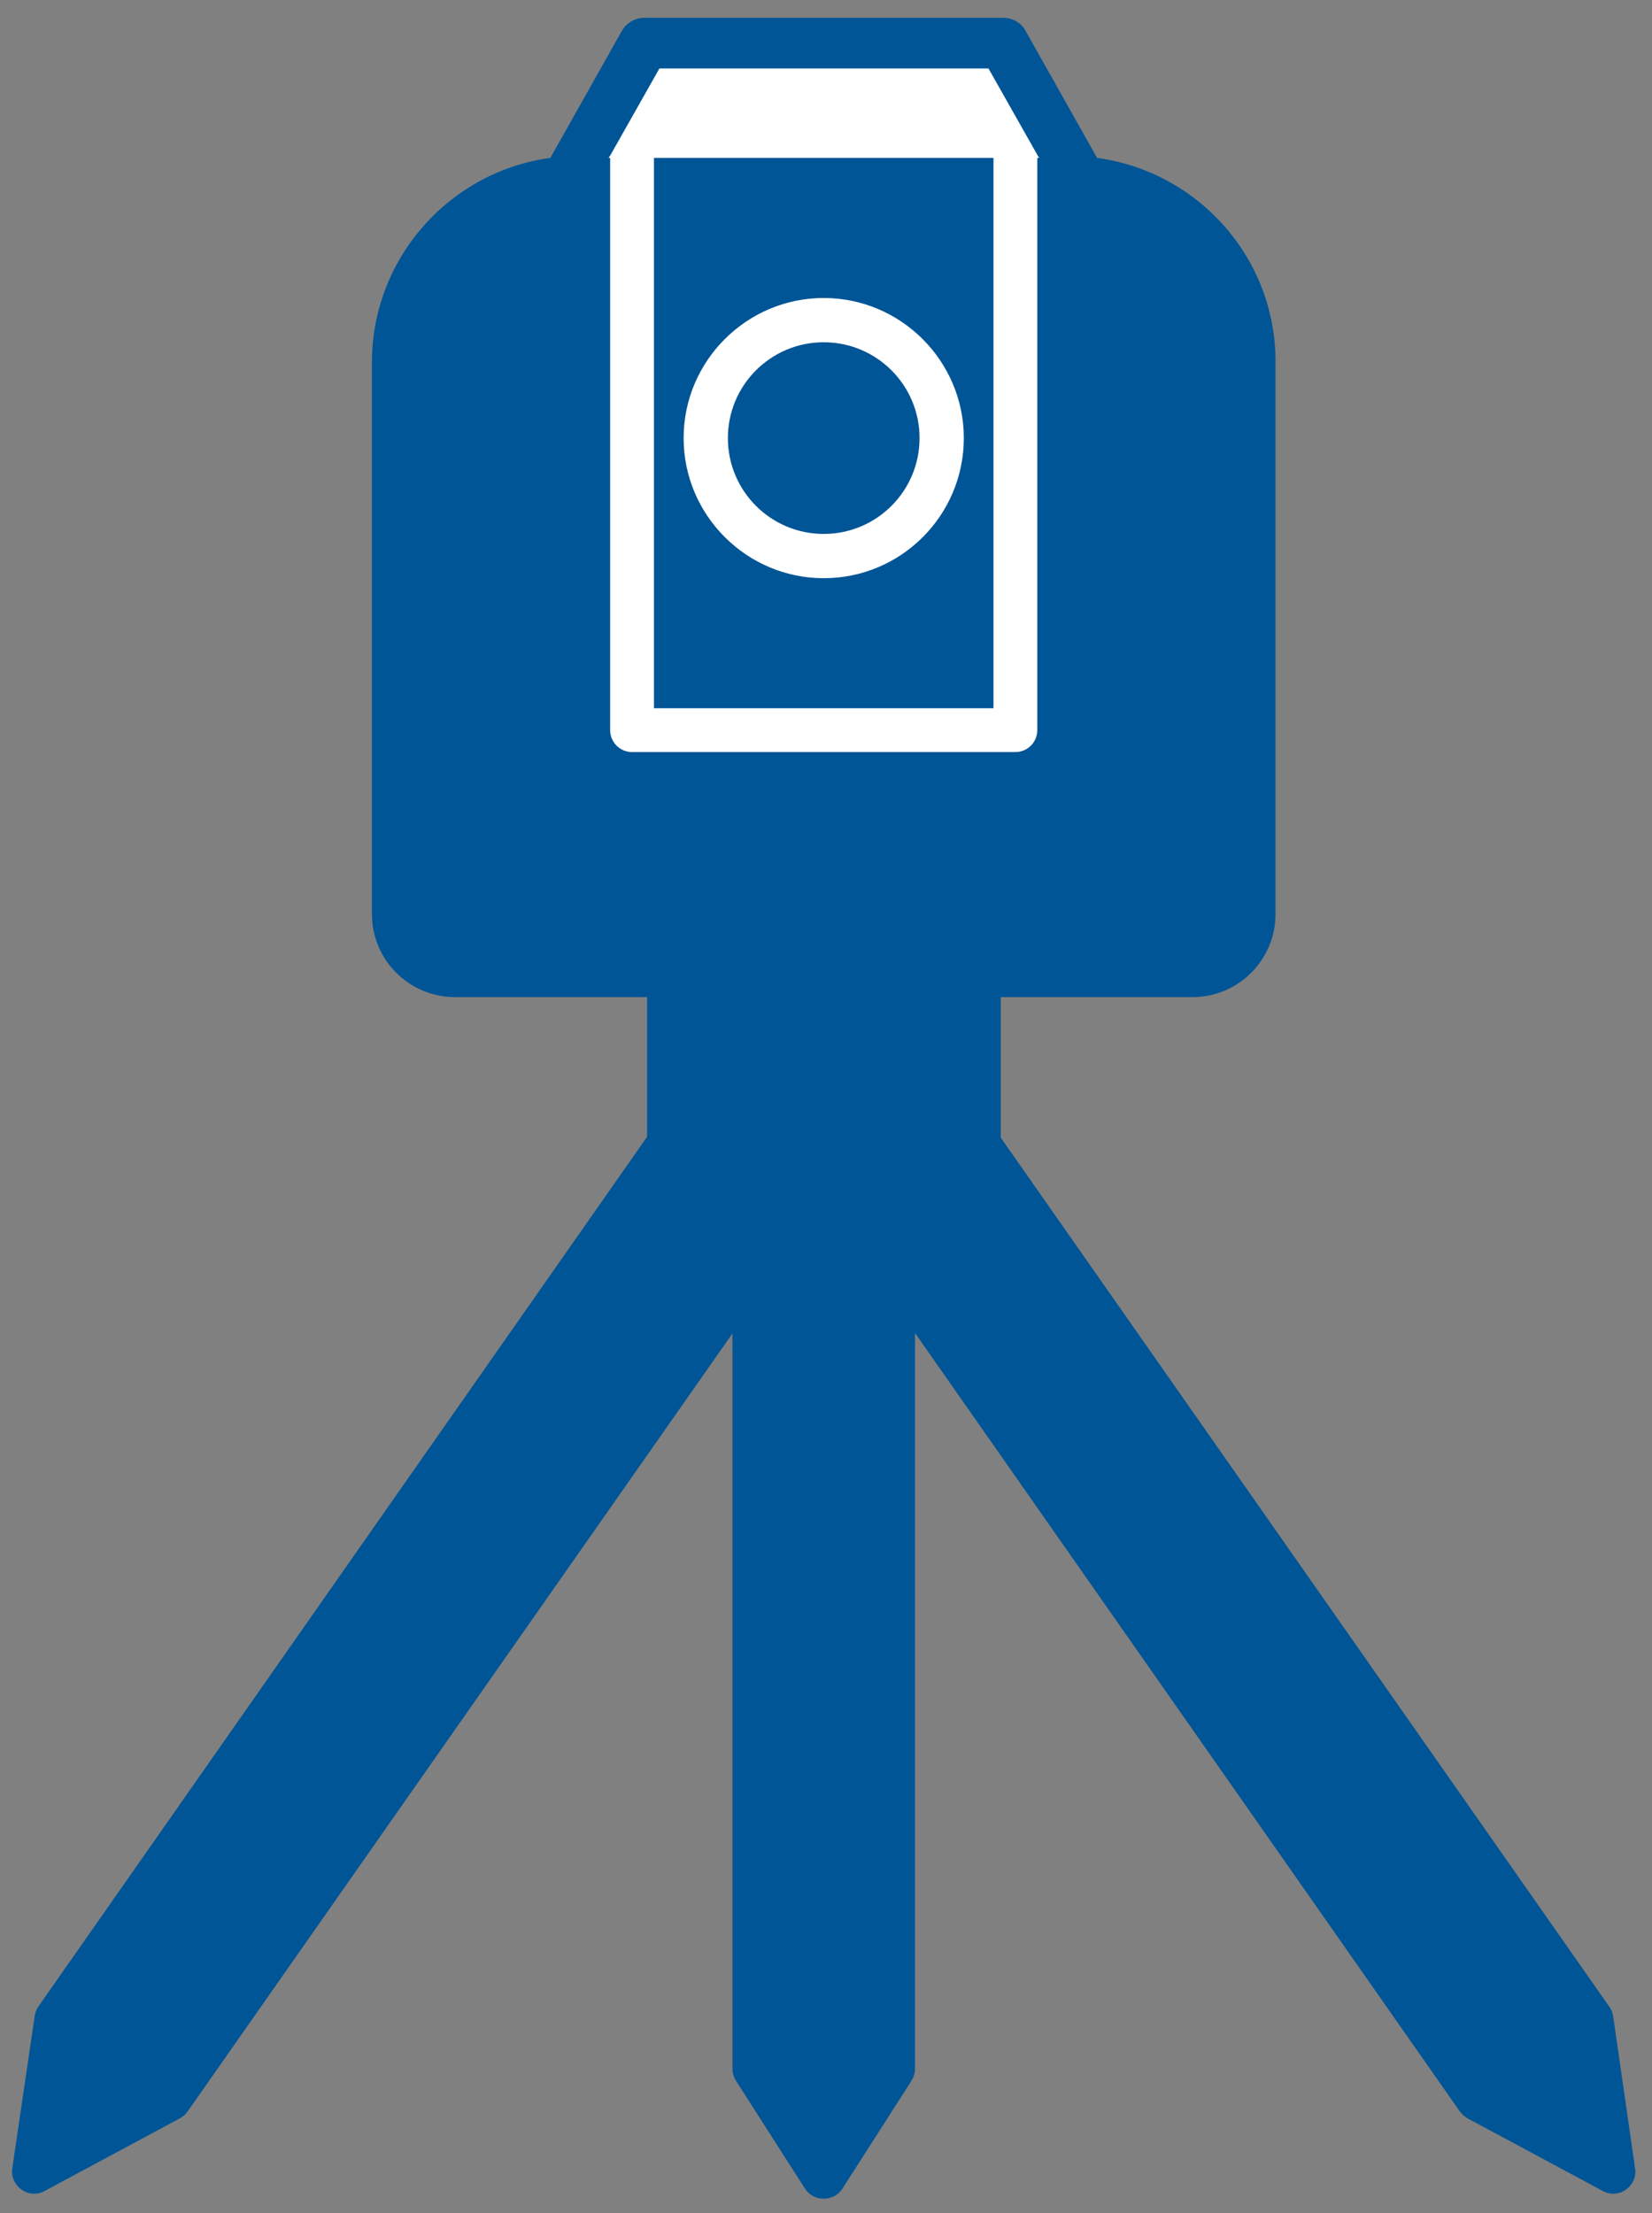
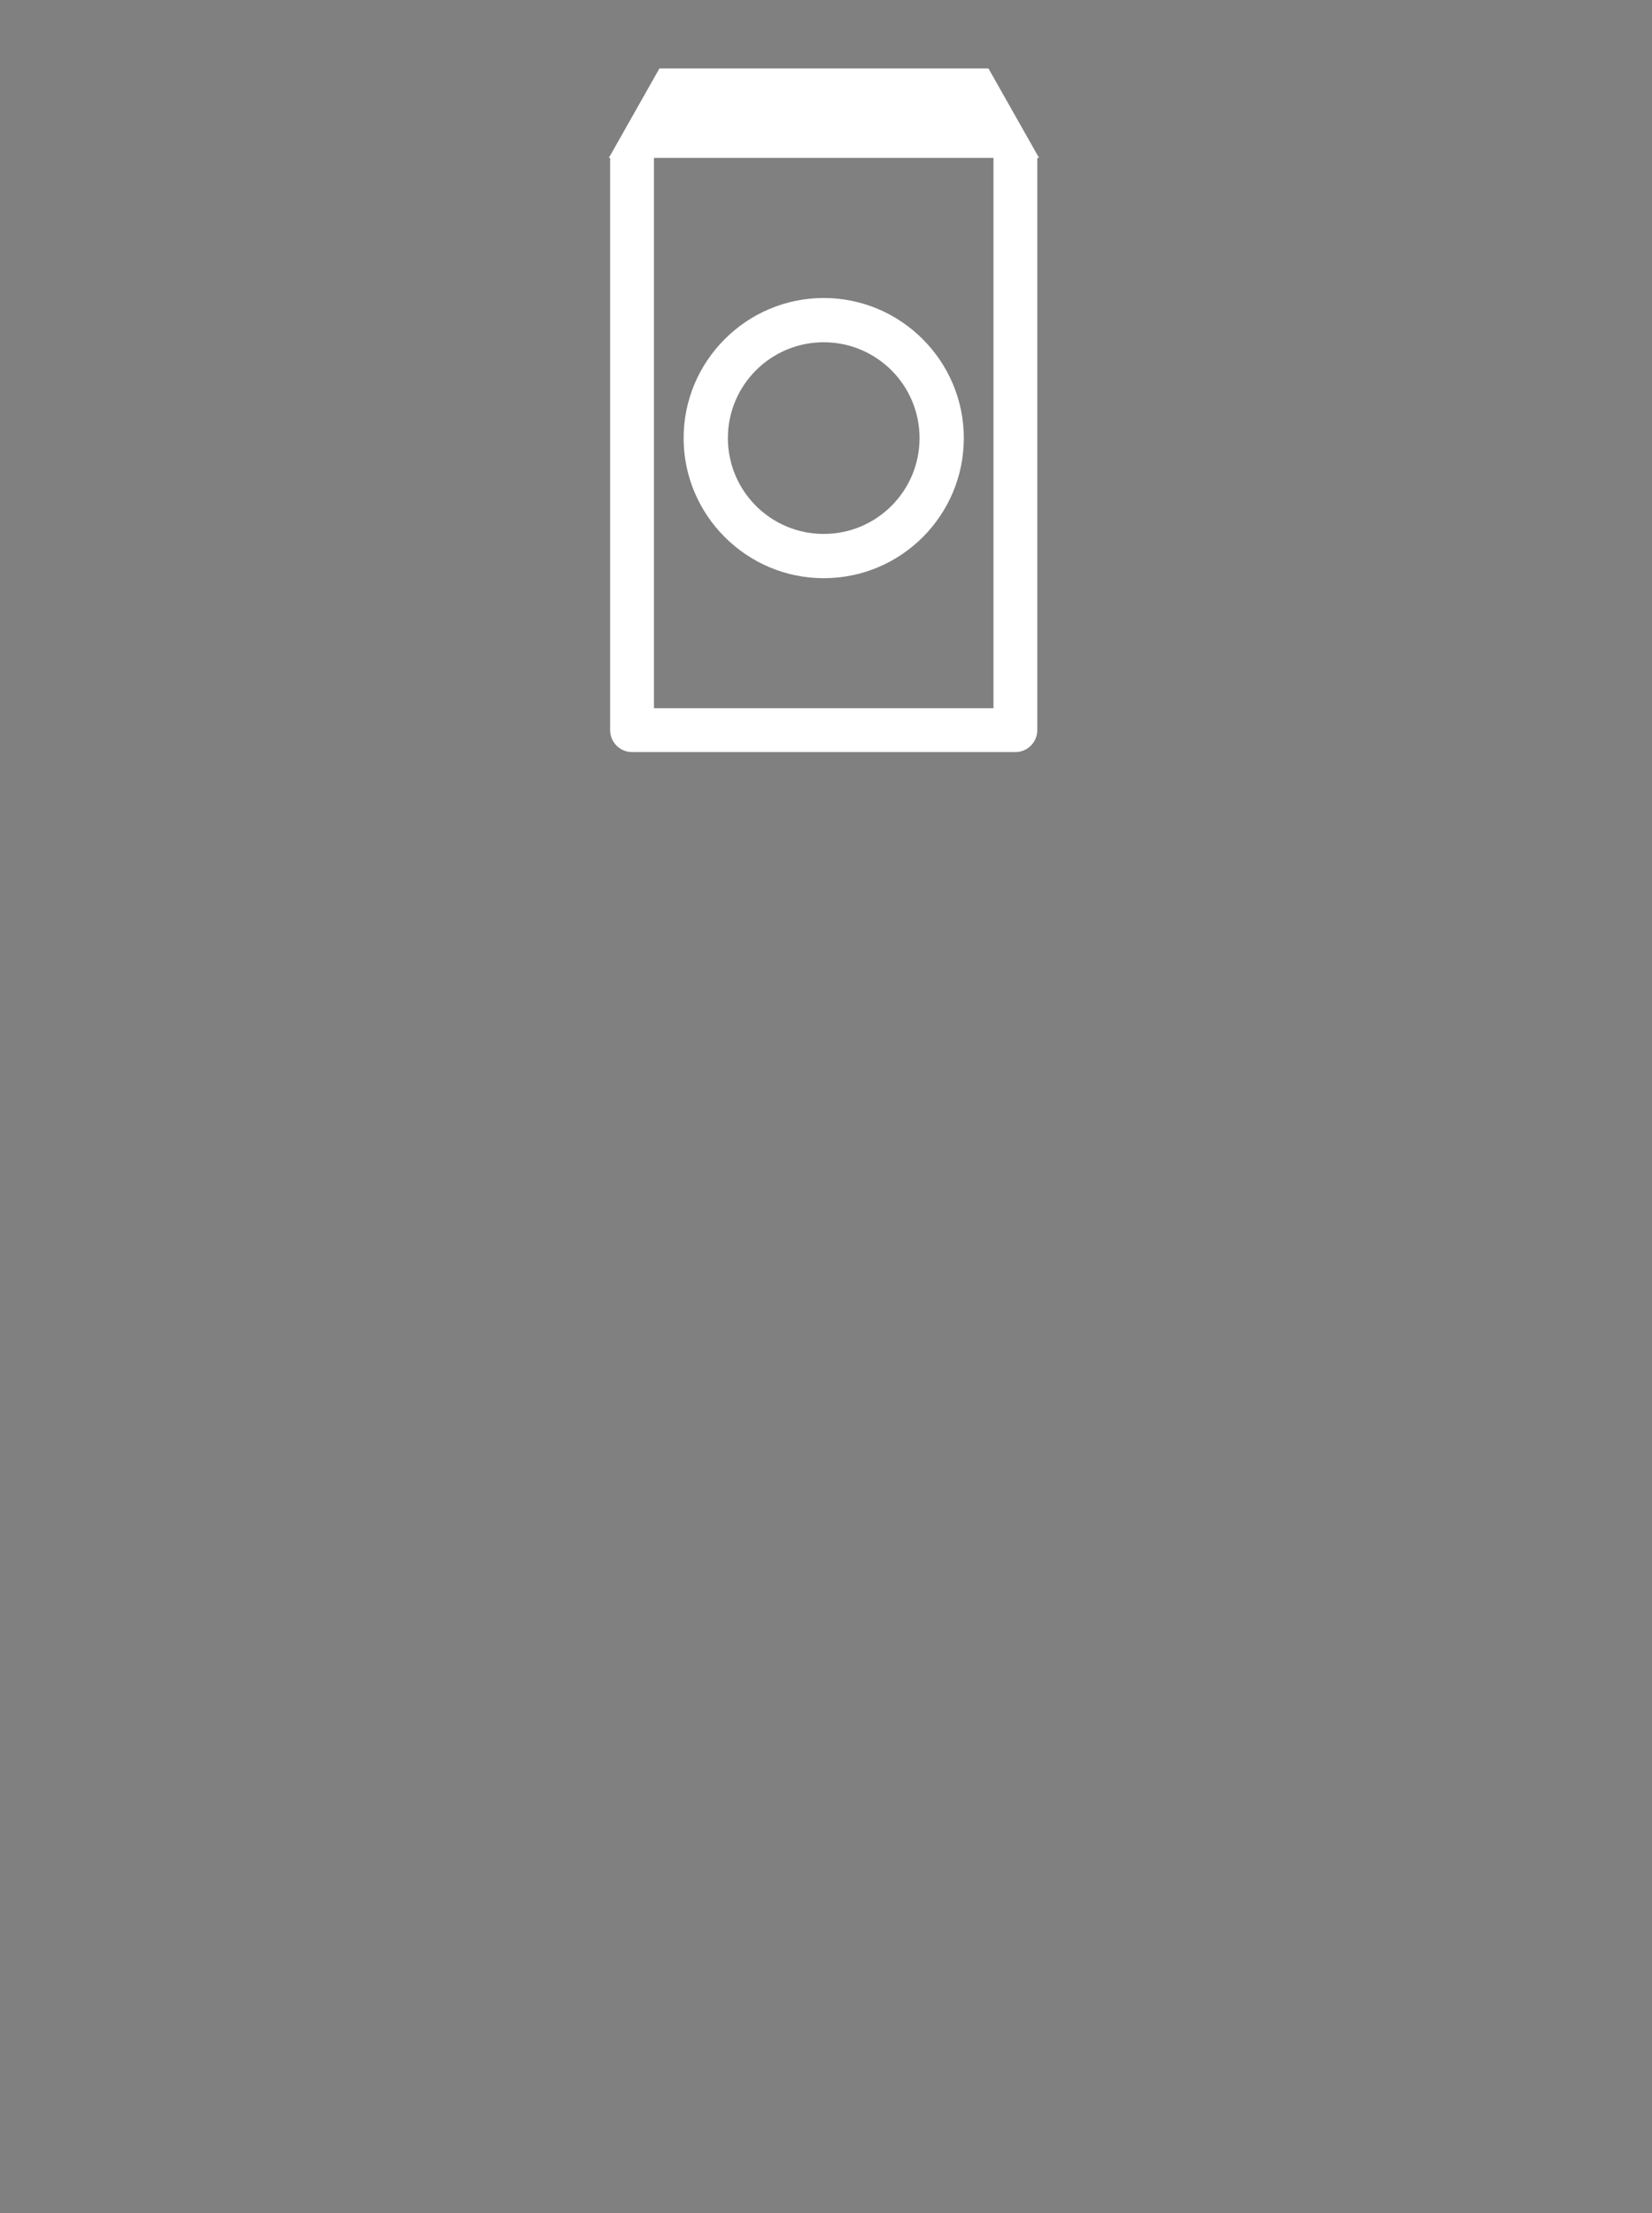
<svg xmlns="http://www.w3.org/2000/svg" version="1.1" id="Layer_1" x="0px" y="0px" viewBox="0 0 362 485" style="enable-background:new 0 0 362 485;" xml:space="preserve">
  <rect x="0" y="0" width="362" height="485" fill="#808080" stroke="none" />
  <style type="text/css">
	.st0{fill:#005596;}
	.st1{fill:#FFFFFF;}
</style>
-   <path class="st0" d="M356.3,479.8c-1.5,1.1-3.5,1.2-5.1,0.3l-29.6-15.9c-0.7-0.4-1.2-0.9-1.7-1.5L200.5,292.1v161.3  c0,0.9-0.3,1.8-0.8,2.6l-15.1,23.6c-0.9,1.4-2.4,2.2-4.1,2.2s-3.2-0.8-4.1-2.2L161.3,456c-0.5-0.8-0.8-1.7-0.8-2.6V292.2L41.1,462.7  c-0.4,0.6-1,1.1-1.7,1.5L9.8,480.1c-1.6,0.9-3.6,0.8-5.1-0.3s-2.3-2.9-2-4.7l4.9-33.3c0.1-0.8,0.4-1.5,0.8-2.1l133.4-190.6v-30.6  H99.7c-10,0-18.2-8.1-18.2-18.2V79.4c0-22.8,17-41.8,39.1-44.8l15.7-27.9c1-1.7,2.9-2.8,4.9-2.8h78.6c2,0,3.9,1,4.9,2.8l15.7,27.9  c22.1,3,39.2,21.9,39.1,44.8v120.9c0,10-8.1,18.2-18.2,18.2h-42v30.8l133.4,190.5c0.4,0.6,0.7,1.3,0.8,2.1l4.8,33.3  C358.6,476.9,357.8,478.7,356.3,479.8z" />
  <g>
    <path class="st1" d="M180.5,65.3c-16.9,0-30.7,13.8-30.7,30.7s13.8,30.7,30.7,30.7c17,0,30.7-13.8,30.7-30.7S197.4,65.3,180.5,65.3   z M180.5,117c-11.6,0-21-9.4-21-21s9.4-21,21-21s21,9.4,21,21S192.1,117,180.5,117z M180.5,65.3c-16.9,0-30.7,13.8-30.7,30.7   s13.8,30.7,30.7,30.7c17,0,30.7-13.8,30.7-30.7S197.4,65.3,180.5,65.3z M180.5,117c-11.6,0-21-9.4-21-21s9.4-21,21-21s21,9.4,21,21   S192.1,117,180.5,117z M227.4,34.1L216.6,15h-72.1l-10.8,19.1l-0.3,0.5h0.3V160c0,2.6,2.1,4.8,4.8,4.8h84c2.7,0,4.8-2.2,4.8-4.8   V34.6h0.4L227.4,34.1z M217.7,155.2h-74.4V34.6h74.4L217.7,155.2L217.7,155.2z M180.5,126.7c17,0,30.7-13.8,30.7-30.7   s-13.8-30.7-30.7-30.7S149.8,79.1,149.8,96S163.6,126.7,180.5,126.7z M180.5,75c11.6,0,21,9.4,21,21s-9.4,21-21,21s-21-9.4-21-21   S168.9,75,180.5,75z" />
-     <path class="st1" d="M143.3,34.1v0.5h74.4v-0.5H143.3z M227.3,34.1v0.5h0.3L227.3,34.1z M133.4,34.6h0.3v-0.5L133.4,34.6z" />
  </g>
</svg>